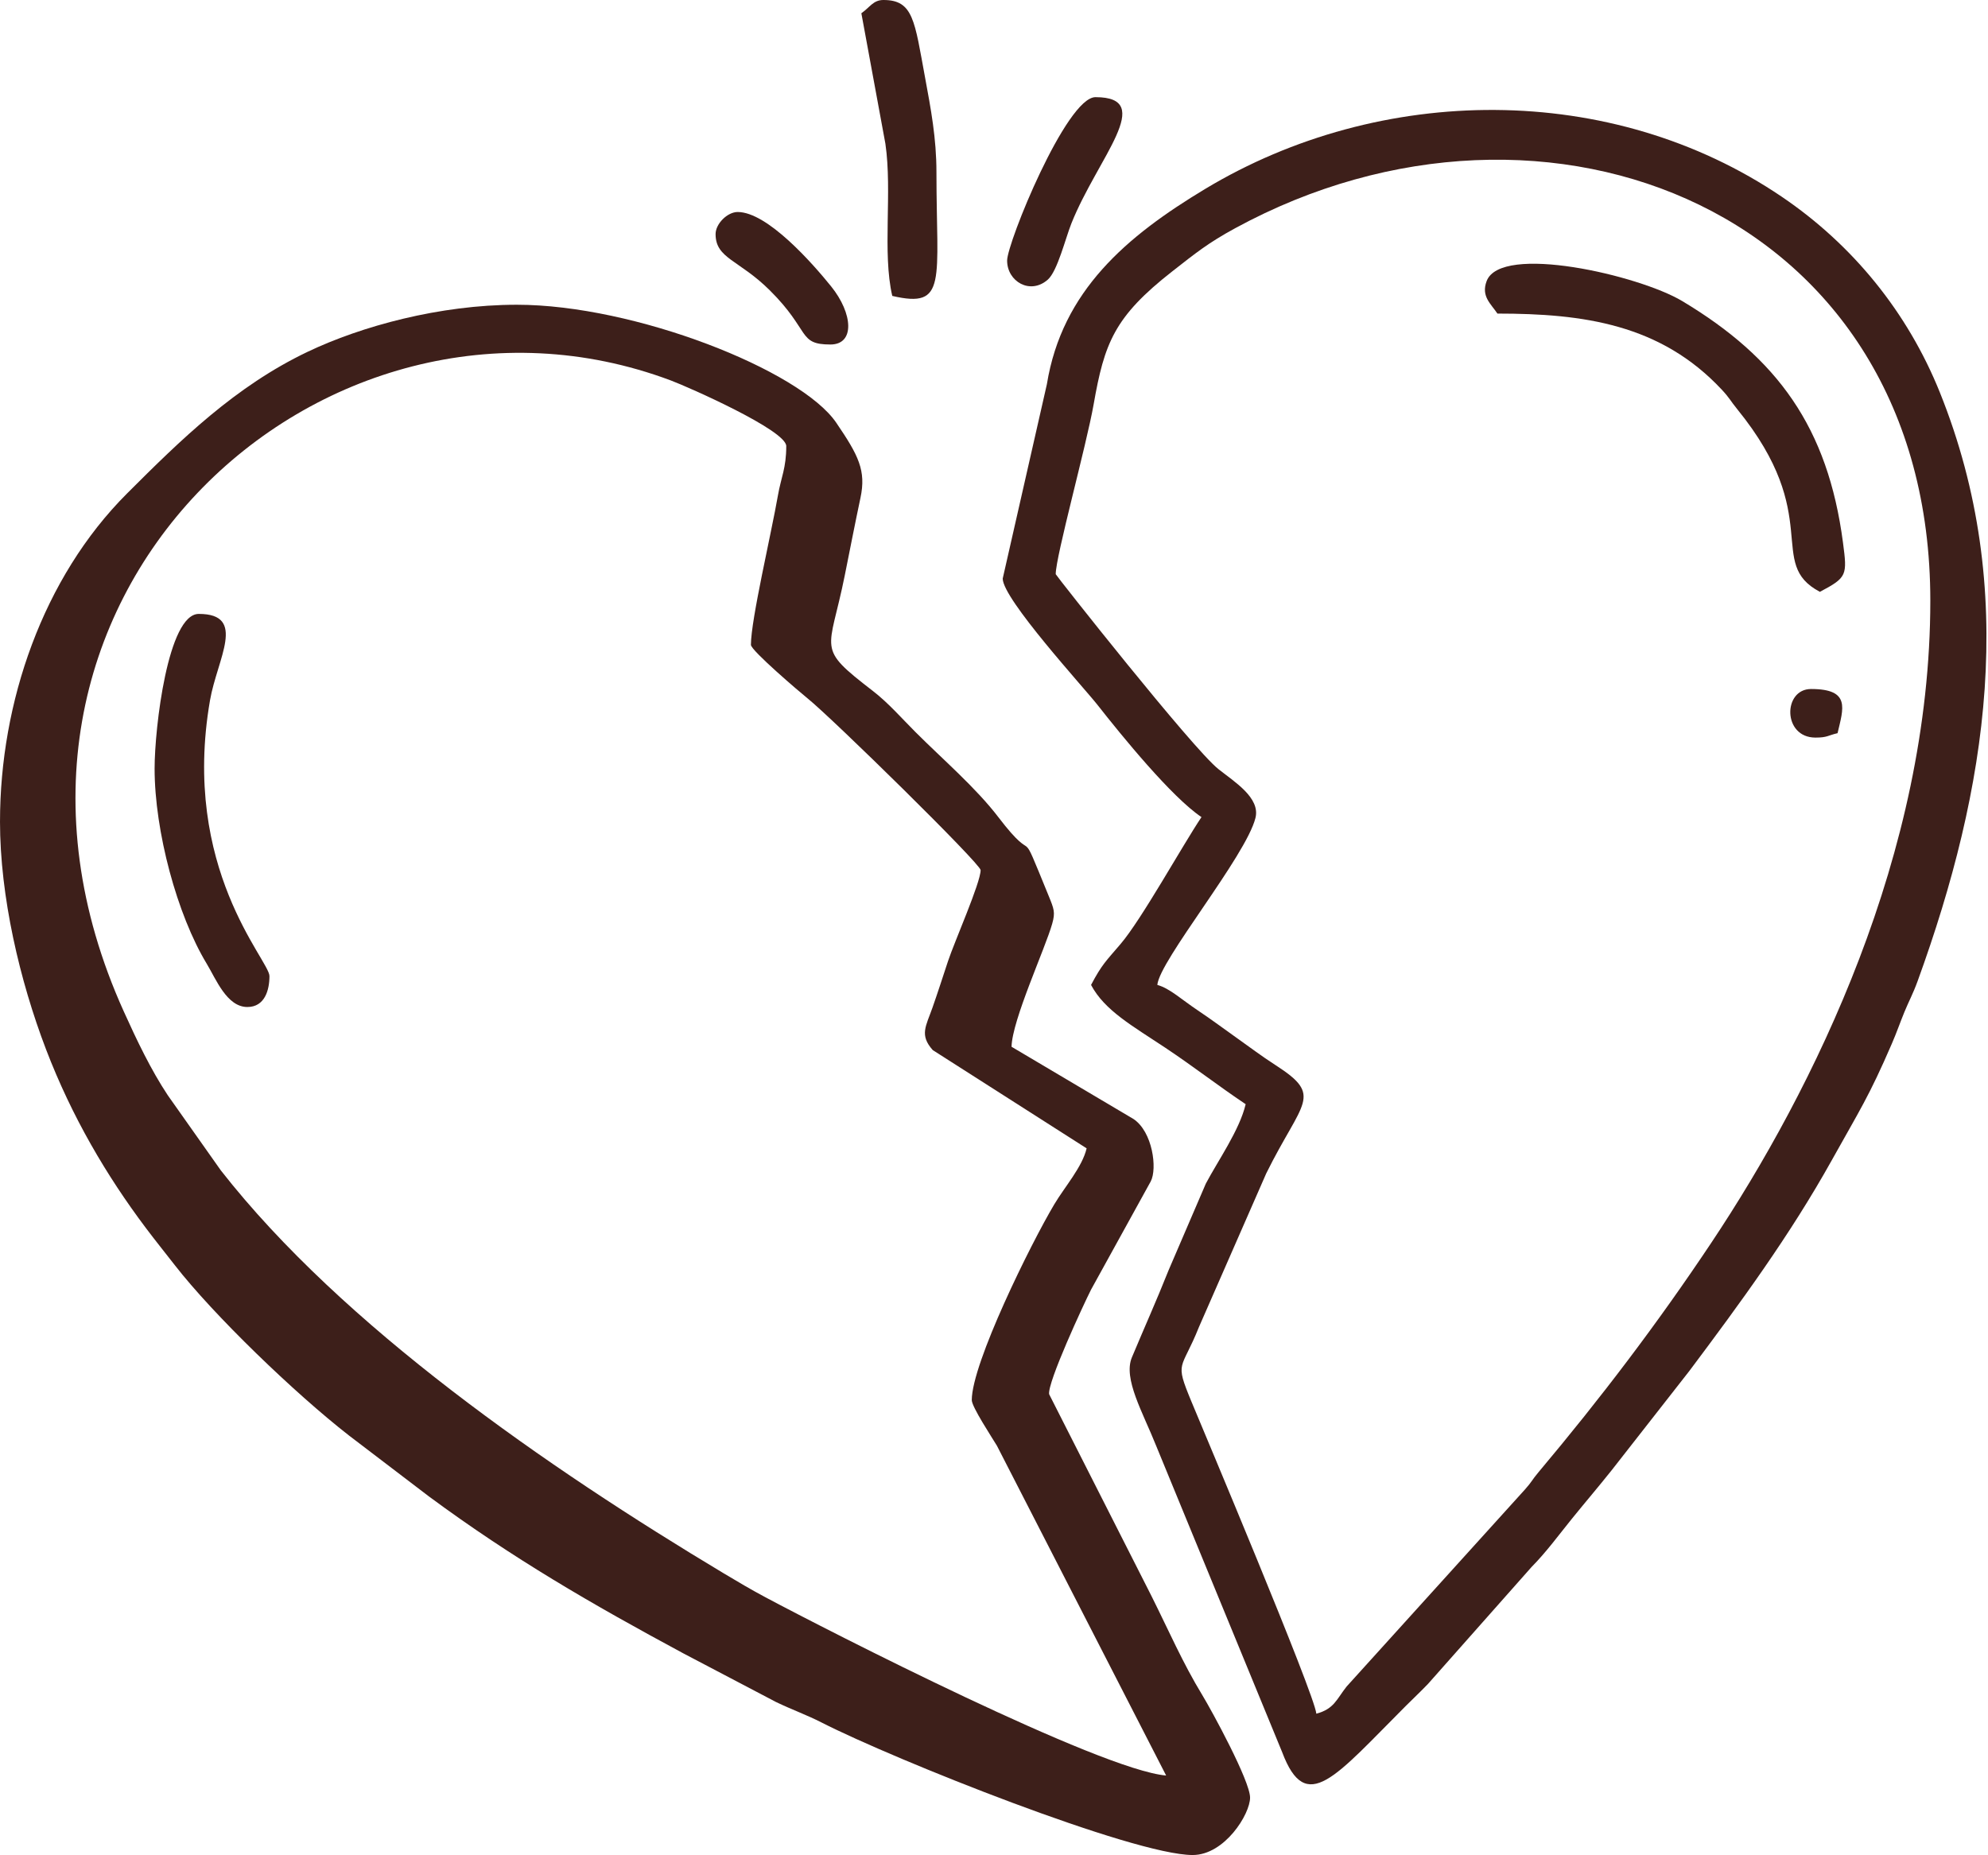
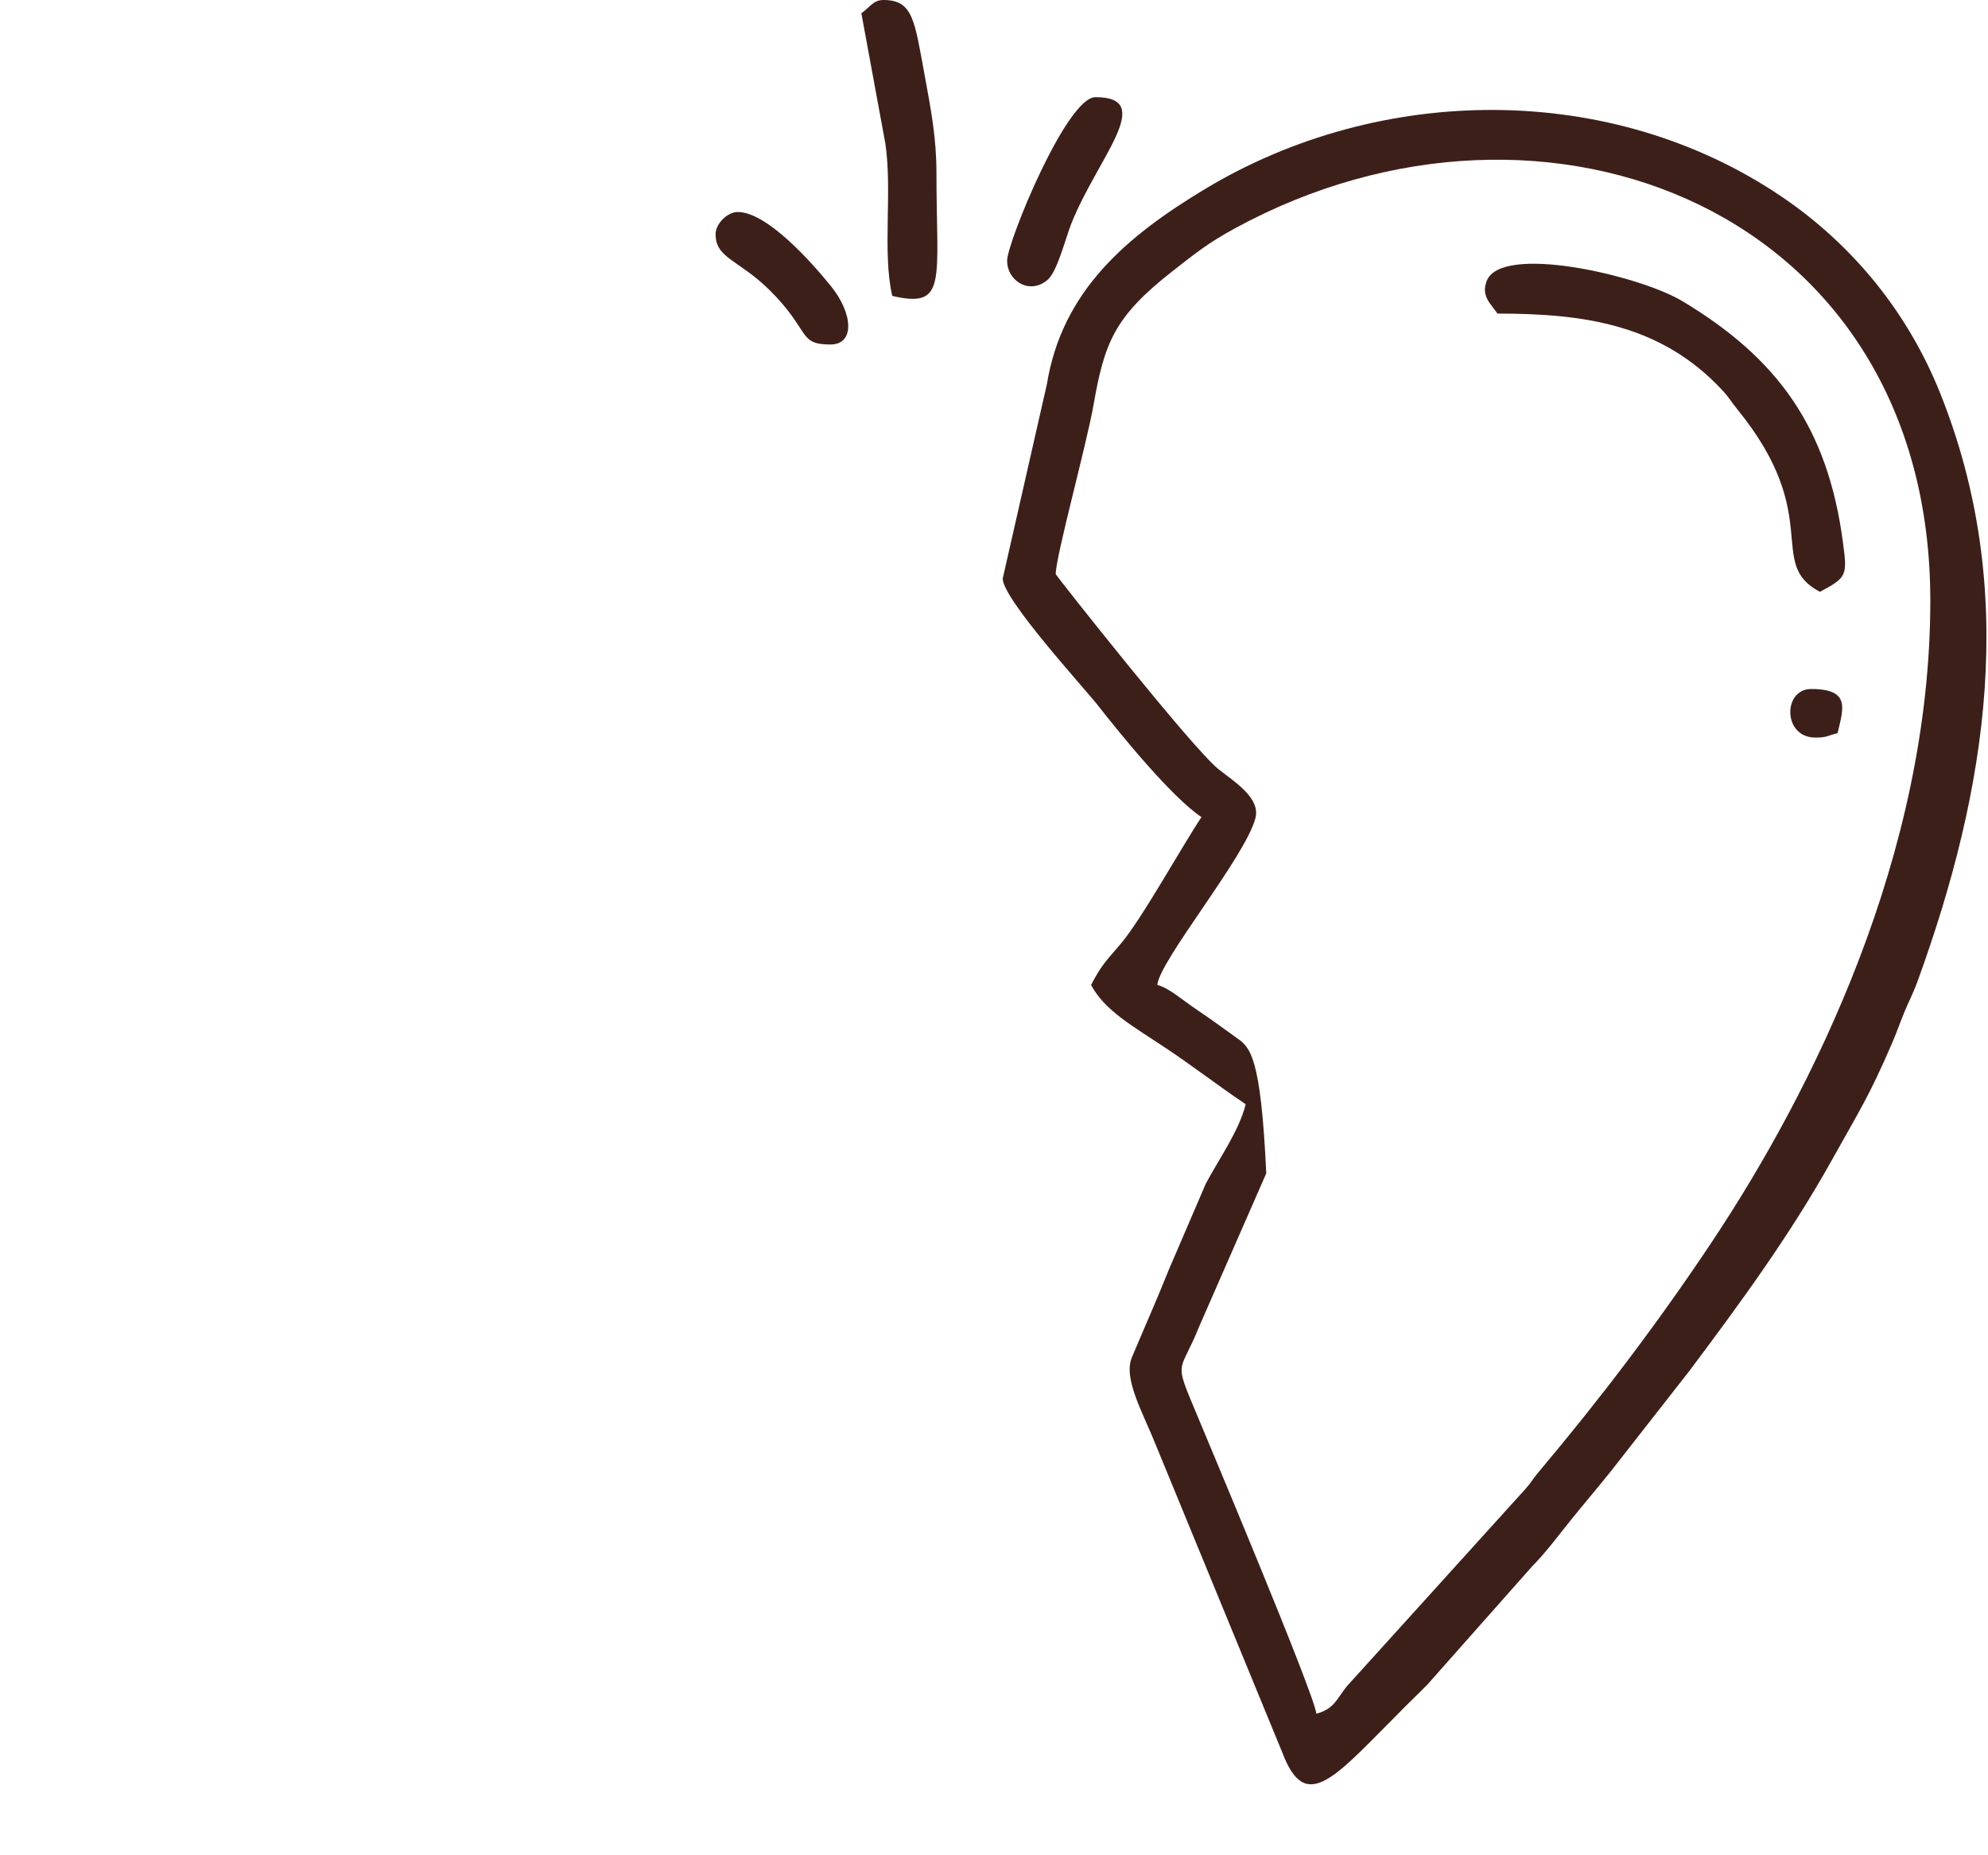
<svg xmlns="http://www.w3.org/2000/svg" width="450" height="420" viewBox="0 0 450 420" fill="none">
-   <path fill-rule="evenodd" clip-rule="evenodd" d="M169.978 145.98C169.978 147.256 181.091 156.725 182.829 158.125C188.377 162.593 221.97 195.552 221.97 196.974C221.97 199.834 216.034 213.217 214.59 217.59C213.315 221.449 212.25 224.764 211.077 228.105C209.588 232.341 208.088 234.3 211.14 237.725L245.967 259.966C244.985 264.184 241.018 268.659 238.645 272.641C233.326 281.567 219.97 308.622 219.97 316.959C219.97 318.494 224.519 325.38 225.654 327.272L263.965 401.948C249.124 400.713 187.52 369.199 173.309 361.62C170.031 359.872 166.937 358.046 163.78 356.152C123.908 332.244 77.543 300.184 49.993 264.965L37.992 247.97C34.161 242.205 30.969 235.504 28.01 228.955C-13.982 136.016 73.156 56.631 151.841 86.126C155.918 87.654 177.976 97.423 177.976 100.986C177.976 105.991 176.811 108.02 176.1 112.108C174.566 120.917 169.978 140.296 169.978 145.98ZM0 185.974C0 202.959 4.47 222.001 10.416 237.55C16.253 252.81 24.112 266.146 32.995 277.964C35.208 280.911 37.125 283.268 39.559 286.399C48.334 297.693 66.684 315.378 78.984 324.964L97.14 338.804C116.106 352.809 133.99 363.155 154.652 374.279L175.632 385.295C179.433 387.119 182.496 388.172 185.977 389.948C202.596 398.42 256.598 419.944 269.966 419.944C277.206 419.944 282.964 410.708 282.964 406.946C282.964 403.177 274.295 387.265 272.159 383.756C267.713 376.455 264.559 369.137 260.633 361.285L237.482 315.629C237.066 312.97 245.272 295.309 246.965 291.957L260.482 267.442C261.999 264.537 260.9 256.237 256.596 253.338L228.972 236.969C229.106 230.899 236.597 214.733 238.175 209.114C238.902 206.523 238.604 205.817 237.326 202.692C230.006 184.801 235.277 197.165 225.973 184.974C220.914 178.346 213.387 171.89 207.225 165.727C204.037 162.539 201.121 159.154 197.554 156.4C184.548 146.358 187.709 147.826 191.227 130.232C192.281 124.964 193.65 117.99 194.775 112.699C196.087 106.531 194.351 103.119 189.282 95.682C181.181 83.796 143.639 68.989 116.988 68.989C99.519 68.989 81.784 73.847 69.643 79.637C53.287 87.436 40.946 99.526 28.744 111.729C9.67 130.803 0.003 159.07 0.003 185.974H0Z" fill="#3D1F1A" />
-   <path fill-rule="evenodd" clip-rule="evenodd" d="M238.97 129.982C238.97 125.976 245.932 100.763 247.549 91.566C249.988 77.699 252.18 71.732 265.385 61.408C270.678 57.269 273.446 55.008 279.621 51.648C350.005 13.334 436.944 47.813 436.944 135.982C436.944 193.183 410.561 246.554 387.352 281.365C375.128 299.697 362.326 316.538 348.265 333.266C346.712 335.115 346.833 335.346 345.19 337.191L304.814 381.804C302.531 384.698 301.998 386.873 297.963 387.951C297.597 383.559 271.971 322.809 269.669 317.244C265.815 307.925 267.394 310.438 271.401 300.397L286.628 265.629C294.805 249.115 299.653 248.173 288.776 241.158C285.395 238.978 282.976 237.106 279.959 234.978C276.957 232.86 274.36 230.886 271.177 228.764C267.433 226.266 264.747 223.714 261.97 222.973C262.426 217.474 282.033 193.797 284.186 185.16C285.319 180.61 279.443 177.004 275.818 174.129C269.913 169.447 238.972 130.2 238.972 129.985L238.97 129.982ZM226.972 130.982C226.972 135.605 245.347 155.658 248.402 159.546C253.951 166.611 265.217 180.456 271.966 184.976C267.58 191.526 258.457 208.053 253.674 213.678C250.34 217.599 249.461 218.263 246.97 222.972C250.05 228.793 256.435 232.297 263.759 237.179C270.211 241.479 275.737 245.798 281.966 249.968C280.604 255.814 275.595 262.918 272.95 267.948L264.533 287.528C261.645 294.773 259.111 300.354 256.21 307.293C254.197 312.112 258.714 319.794 261.681 327.245L290.234 396.678C295.666 411.085 302.214 402.191 318.211 386.199C320.104 384.307 321.376 383.146 323.23 381.219L346.712 354.707C349.936 351.465 352.92 347.391 355.815 343.814C358.908 339.994 361.714 336.726 364.823 332.824L382.379 310.386C393.97 294.921 405.187 279.615 414.64 262.655C420.943 251.344 423.03 248.317 428.239 236.26C429.39 233.593 430.011 231.705 431.078 229.101C432.108 226.589 433.01 225.021 434.072 222.097C449.849 178.661 457.08 133.517 439.101 88.831C431.792 70.663 419.366 55.427 403.369 44.572C364.756 18.372 312.453 18.887 272.764 42.792C255.061 53.455 240.413 65.793 236.969 86.986L226.971 130.982H226.972Z" fill="#3D1F1A" />
+   <path fill-rule="evenodd" clip-rule="evenodd" d="M238.97 129.982C238.97 125.976 245.932 100.763 247.549 91.566C249.988 77.699 252.18 71.732 265.385 61.408C270.678 57.269 273.446 55.008 279.621 51.648C350.005 13.334 436.944 47.813 436.944 135.982C436.944 193.183 410.561 246.554 387.352 281.365C375.128 299.697 362.326 316.538 348.265 333.266C346.712 335.115 346.833 335.346 345.19 337.191L304.814 381.804C302.531 384.698 301.998 386.873 297.963 387.951C297.597 383.559 271.971 322.809 269.669 317.244C265.815 307.925 267.394 310.438 271.401 300.397L286.628 265.629C285.395 238.978 282.976 237.106 279.959 234.978C276.957 232.86 274.36 230.886 271.177 228.764C267.433 226.266 264.747 223.714 261.97 222.973C262.426 217.474 282.033 193.797 284.186 185.16C285.319 180.61 279.443 177.004 275.818 174.129C269.913 169.447 238.972 130.2 238.972 129.985L238.97 129.982ZM226.972 130.982C226.972 135.605 245.347 155.658 248.402 159.546C253.951 166.611 265.217 180.456 271.966 184.976C267.58 191.526 258.457 208.053 253.674 213.678C250.34 217.599 249.461 218.263 246.97 222.972C250.05 228.793 256.435 232.297 263.759 237.179C270.211 241.479 275.737 245.798 281.966 249.968C280.604 255.814 275.595 262.918 272.95 267.948L264.533 287.528C261.645 294.773 259.111 300.354 256.21 307.293C254.197 312.112 258.714 319.794 261.681 327.245L290.234 396.678C295.666 411.085 302.214 402.191 318.211 386.199C320.104 384.307 321.376 383.146 323.23 381.219L346.712 354.707C349.936 351.465 352.92 347.391 355.815 343.814C358.908 339.994 361.714 336.726 364.823 332.824L382.379 310.386C393.97 294.921 405.187 279.615 414.64 262.655C420.943 251.344 423.03 248.317 428.239 236.26C429.39 233.593 430.011 231.705 431.078 229.101C432.108 226.589 433.01 225.021 434.072 222.097C449.849 178.661 457.08 133.517 439.101 88.831C431.792 70.663 419.366 55.427 403.369 44.572C364.756 18.372 312.453 18.887 272.764 42.792C255.061 53.455 240.413 65.793 236.969 86.986L226.971 130.982H226.972Z" fill="#3D1F1A" />
  <path fill-rule="evenodd" clip-rule="evenodd" d="M338.957 70.989C358.406 70.989 375.877 73.384 389.732 88.205C391.539 90.139 391.616 90.638 393.267 92.669C413.032 116.996 399.611 127.454 411.947 133.982C418.13 130.709 418.149 130.253 417.175 122.838C413.745 96.726 402.33 81.062 380.785 68.156C371.013 62.302 339.713 55.075 336.507 63.648C335.224 67.08 337.464 68.762 338.955 70.989H338.957Z" fill="#3D1F1A" />
-   <path fill-rule="evenodd" clip-rule="evenodd" d="M34.995 173.976C34.995 188.196 40.099 207.125 46.792 218.171C48.88 221.62 51.34 227.969 55.993 227.969C59.961 227.969 60.993 224.08 60.993 220.97C60.993 217.376 40.928 196.654 47.539 158.523C49.165 149.148 55.961 138.98 44.995 138.98C38.005 138.98 34.996 164.789 34.996 173.975L34.995 173.976Z" fill="#3D1F1A" />
  <path fill-rule="evenodd" clip-rule="evenodd" d="M194.975 2.999L200.419 32.549C202.008 43.492 199.696 57.211 201.973 66.991C214.525 69.915 211.972 63.693 211.972 38.995C211.972 31.274 210.705 24.629 209.4 17.57C207.016 4.694 206.756 0 199.973 0C197.65 0 196.93 1.641 194.974 3L194.975 2.999Z" fill="#3D1F1A" />
  <path fill-rule="evenodd" clip-rule="evenodd" d="M227.97 58.991C227.97 63.727 233.202 66.823 237.188 63.295C239.365 61.368 241.176 53.938 242.529 50.553C248.464 35.707 261.832 21.995 247.968 21.995C241.382 21.995 227.97 54.977 227.97 58.991Z" fill="#3D1F1A" />
  <path fill-rule="evenodd" clip-rule="evenodd" d="M161.979 52.993C161.979 58.547 167.26 58.781 174.247 65.721C183.533 74.947 180.543 77.989 187.976 77.989C193.541 77.989 193.099 70.996 188.133 64.834C183.928 59.618 173.705 47.993 166.979 47.993C164.648 47.993 161.979 50.661 161.979 52.993Z" fill="#3D1F1A" />
  <path fill-rule="evenodd" clip-rule="evenodd" d="M410.947 166.978C413.647 166.978 413.704 166.5 415.947 165.978C417.246 160.404 418.984 155.979 409.947 155.979C403.567 155.979 403.468 166.978 410.947 166.978Z" fill="#3D1F1A" />
</svg>